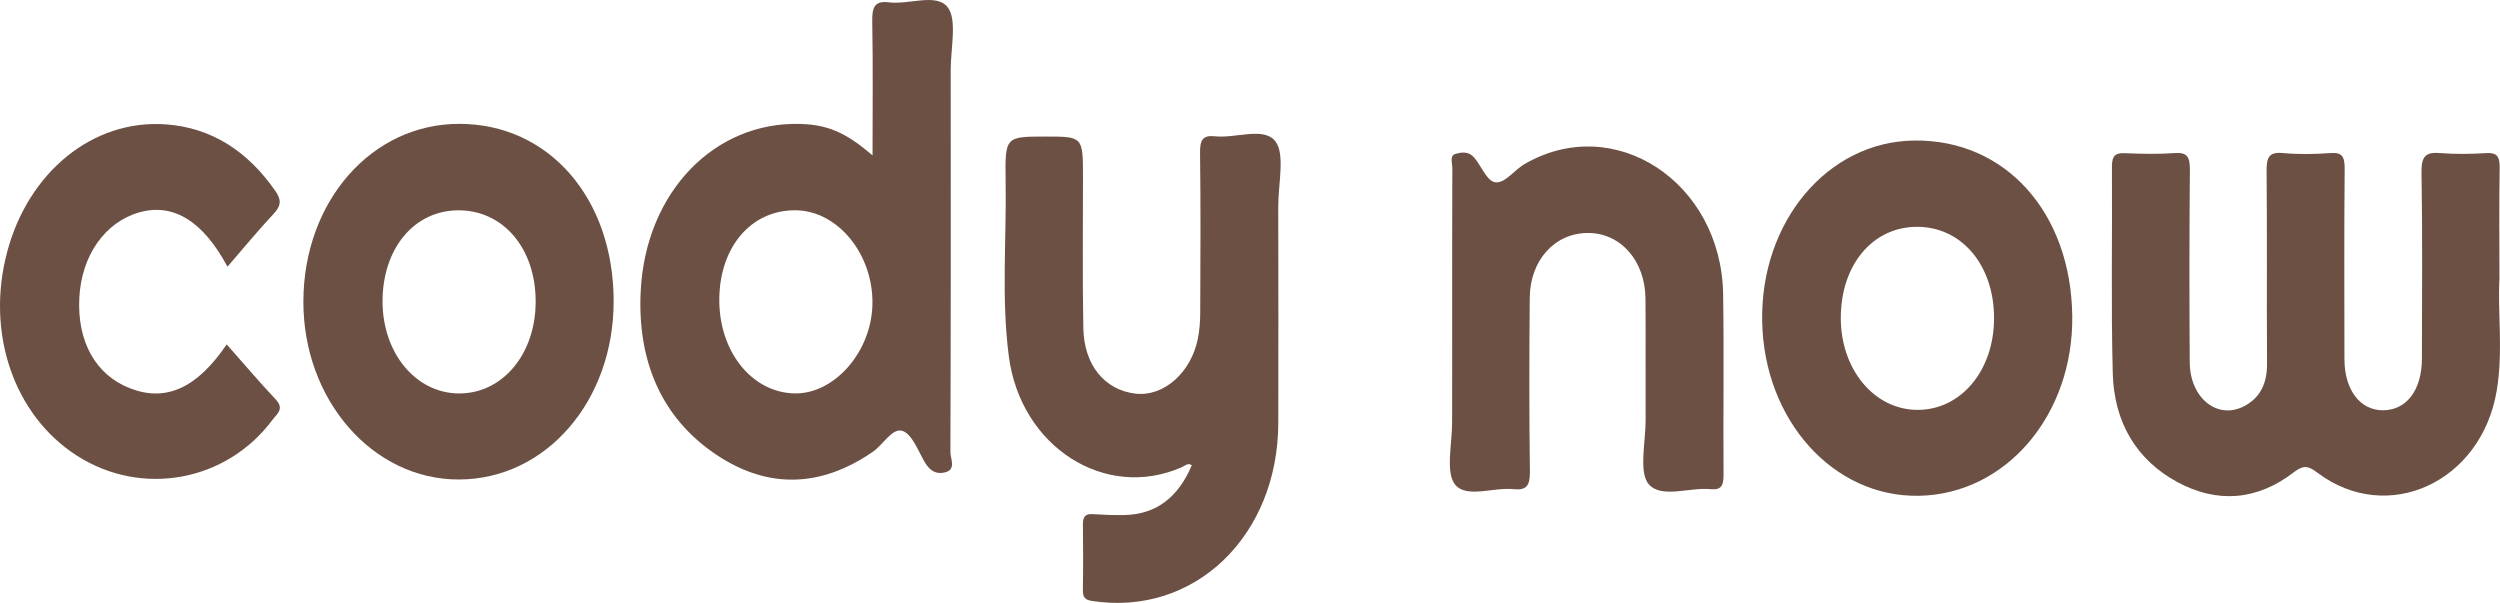
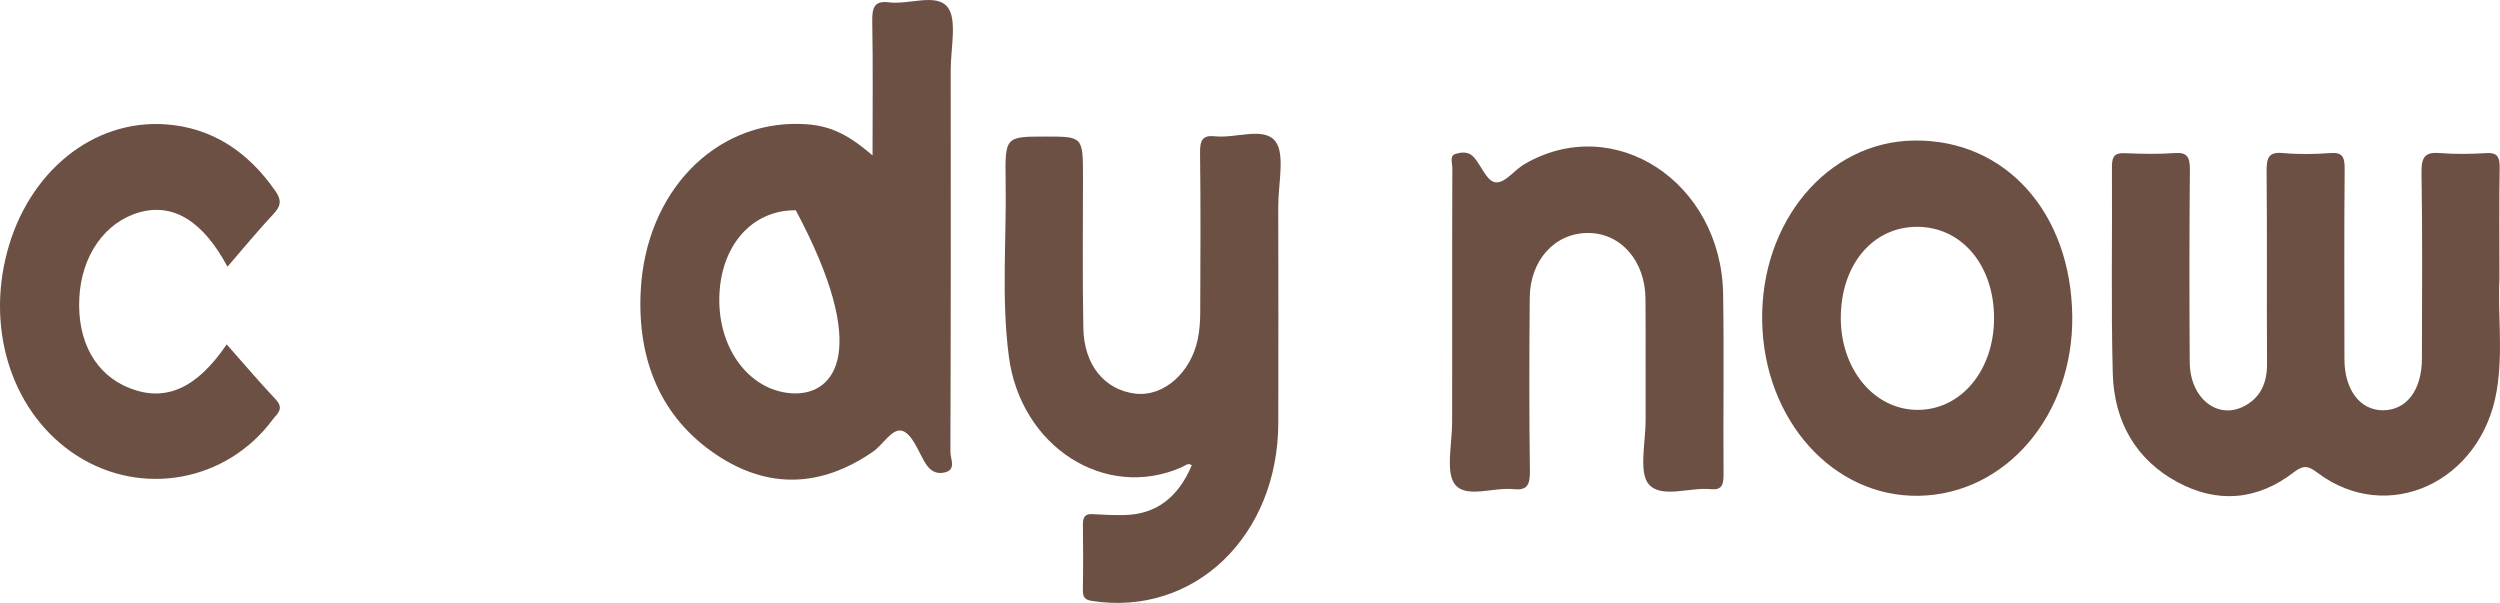
<svg xmlns="http://www.w3.org/2000/svg" width="170" height="41" viewBox="0 0 170 41" fill="none">
  <g id="Frame" clip-path="url(#clip0_2659_1698)">
    <path id="Vector" d="M169.962 19.014C169.831 21.198 170.226 23.899 169.778 26.562C168.732 32.803 162.346 35.728 157.592 32.149C157.021 31.72 156.671 31.578 156.014 32.088C153.51 34.032 150.787 34.257 148.051 32.776C145.31 31.291 143.755 28.748 143.667 25.381C143.546 20.702 143.642 16.017 143.612 11.338C143.607 10.581 143.851 10.391 144.485 10.416C145.615 10.464 146.753 10.492 147.88 10.408C148.723 10.347 148.922 10.667 148.912 11.564C148.872 15.92 148.874 20.279 148.902 24.635C148.917 27.127 150.865 28.617 152.702 27.567C153.727 26.983 154.167 26.027 154.159 24.727C154.129 20.37 154.172 16.012 154.129 11.656C154.119 10.728 154.273 10.322 155.204 10.405C156.286 10.503 157.386 10.489 158.471 10.408C159.268 10.347 159.445 10.65 159.437 11.492C159.399 15.803 159.417 20.114 159.422 24.423C159.425 26.52 160.497 27.918 162.07 27.899C163.658 27.879 164.687 26.512 164.69 24.384C164.695 20.164 164.735 15.948 164.662 11.731C164.642 10.578 164.989 10.333 165.923 10.408C166.965 10.492 168.019 10.475 169.064 10.411C169.786 10.366 169.992 10.631 169.977 11.422C169.935 13.789 169.962 16.154 169.962 19.014Z" fill="#6C5044" />
    <path id="Vector_2" d="M81.042 31.636C80.773 31.447 80.572 31.675 80.348 31.776C75.151 34.051 69.402 30.394 68.599 24.222C68.084 20.262 68.448 16.262 68.383 12.282C68.335 9.288 68.373 9.286 71.096 9.286C73.643 9.286 73.641 9.286 73.643 12.04C73.645 15.469 73.6 18.9 73.668 22.328C73.719 24.849 75.135 26.528 77.222 26.768C79.115 26.988 80.982 25.361 81.453 23.041C81.571 22.459 81.614 21.849 81.616 21.253C81.631 17.638 81.651 14.023 81.604 10.408C81.591 9.511 81.79 9.177 82.628 9.269C84.03 9.419 85.917 8.612 86.71 9.589C87.405 10.447 86.919 12.494 86.921 14.015C86.932 18.928 86.934 23.841 86.924 28.754C86.906 36.477 81.188 41.93 74.267 40.866C73.791 40.794 73.628 40.635 73.635 40.109C73.661 38.627 73.658 37.142 73.638 35.658C73.63 35.101 73.837 34.931 74.312 34.962C75.025 35.009 75.737 35.037 76.449 35.023C78.591 34.981 80.111 33.85 81.042 31.636Z" fill="#6C5044" />
    <path id="Vector_3" d="M98.748 21.721C98.748 18.293 98.743 14.861 98.758 11.433C98.76 11.102 98.559 10.589 98.969 10.467C99.385 10.344 99.868 10.272 100.253 10.723C100.759 11.313 101.124 12.399 101.765 12.402C102.395 12.405 103.001 11.544 103.663 11.16C109.761 7.609 117.05 12.363 117.173 20.003C117.239 24.08 117.171 28.16 117.201 32.238C117.206 32.979 117.085 33.338 116.327 33.263C114.883 33.118 112.988 33.92 112.117 32.931C111.417 32.135 111.911 30.038 111.903 28.514C111.89 25.779 111.916 23.044 111.893 20.312C111.87 17.727 110.209 15.848 107.992 15.842C105.749 15.836 104.048 17.672 104.023 20.237C103.988 24.175 103.98 28.116 104.033 32.054C104.046 33.04 103.791 33.355 102.916 33.263C101.554 33.118 99.724 33.898 98.952 32.959C98.277 32.141 98.753 30.146 98.745 28.673C98.74 26.356 98.748 24.038 98.748 21.721Z" fill="#6C5044" />
    <path id="Vector_4" d="M15.468 18.137C13.797 15.006 11.756 13.792 9.471 14.441C7.13 15.107 5.534 17.385 5.393 20.273C5.247 23.234 6.503 25.481 8.811 26.392C11.252 27.356 13.377 26.423 15.415 23.418C16.533 24.679 17.615 25.955 18.752 27.166C19.359 27.81 18.823 28.155 18.538 28.537C15.395 32.767 9.624 33.814 5.207 30.971C0.934 28.219 -0.974 22.629 0.486 17.134C1.933 11.684 6.322 8.105 11.27 8.456C14.366 8.676 16.837 10.266 18.725 12.987C19.125 13.561 19.137 13.97 18.632 14.511C17.552 15.664 16.54 16.897 15.468 18.137Z" fill="#6C5044" />
-     <path id="Vector_5" d="M64.648 4.768C64.646 3.292 65.104 1.301 64.427 0.474C63.652 -0.476 61.817 0.329 60.455 0.159C59.444 0.034 59.295 0.513 59.313 1.496C59.368 4.456 59.333 7.422 59.333 10.57C57.518 9.004 56.282 8.481 54.418 8.428C48.589 8.261 43.923 13.049 43.57 19.752C43.321 24.509 44.957 28.403 48.697 30.912C52.228 33.28 55.837 33.149 59.365 30.712C60.063 30.23 60.682 29.069 61.376 29.305C62.018 29.525 62.434 30.656 62.884 31.43C63.224 32.01 63.649 32.266 64.24 32.127C65.053 31.937 64.628 31.199 64.628 30.759C64.658 22.095 64.656 13.43 64.648 4.768ZM54.01 26.751C51.085 26.679 48.855 23.844 48.913 20.267C48.971 16.73 51.121 14.266 54.115 14.299C56.982 14.332 59.401 17.307 59.325 20.71C59.255 23.938 56.723 26.818 54.01 26.751Z" fill="#6C5044" />
-     <path id="Vector_6" d="M31.231 8.422C25.278 8.417 20.653 13.681 20.63 20.479C20.607 27.191 25.344 32.622 31.21 32.606C37.132 32.589 41.741 27.267 41.728 20.462C41.715 13.469 37.319 8.425 31.231 8.422ZM31.18 26.754C28.271 26.726 26.021 24.011 26.013 20.512C26.006 16.92 28.14 14.329 31.135 14.302C34.198 14.274 36.418 16.864 36.425 20.485C36.435 24.075 34.17 26.782 31.18 26.754Z" fill="#6C5044" />
+     <path id="Vector_5" d="M64.648 4.768C64.646 3.292 65.104 1.301 64.427 0.474C63.652 -0.476 61.817 0.329 60.455 0.159C59.444 0.034 59.295 0.513 59.313 1.496C59.368 4.456 59.333 7.422 59.333 10.57C57.518 9.004 56.282 8.481 54.418 8.428C48.589 8.261 43.923 13.049 43.57 19.752C43.321 24.509 44.957 28.403 48.697 30.912C52.228 33.28 55.837 33.149 59.365 30.712C60.063 30.23 60.682 29.069 61.376 29.305C62.018 29.525 62.434 30.656 62.884 31.43C63.224 32.01 63.649 32.266 64.24 32.127C65.053 31.937 64.628 31.199 64.628 30.759C64.658 22.095 64.656 13.43 64.648 4.768ZM54.01 26.751C51.085 26.679 48.855 23.844 48.913 20.267C48.971 16.73 51.121 14.266 54.115 14.299C59.255 23.938 56.723 26.818 54.01 26.751Z" fill="#6C5044" />
    <path id="Vector_7" d="M130.165 9.556C124.275 9.628 119.702 15.07 119.828 21.858C119.952 28.578 124.66 33.817 130.484 33.714C136.411 33.608 141.004 28.213 140.914 21.465C140.816 14.424 136.351 9.478 130.165 9.556ZM130.333 27.871C127.421 27.829 125.171 25.102 125.174 21.618C125.176 18.031 127.318 15.449 130.316 15.424C133.366 15.396 135.591 18.009 135.596 21.621C135.601 25.208 133.323 27.913 130.333 27.871Z" fill="#6C5044" />
  </g>
  <defs>
    <clipPath id="clip0_2659_1698">
      <rect width="170" height="41" fill="white" />
    </clipPath>
  </defs>
</svg>